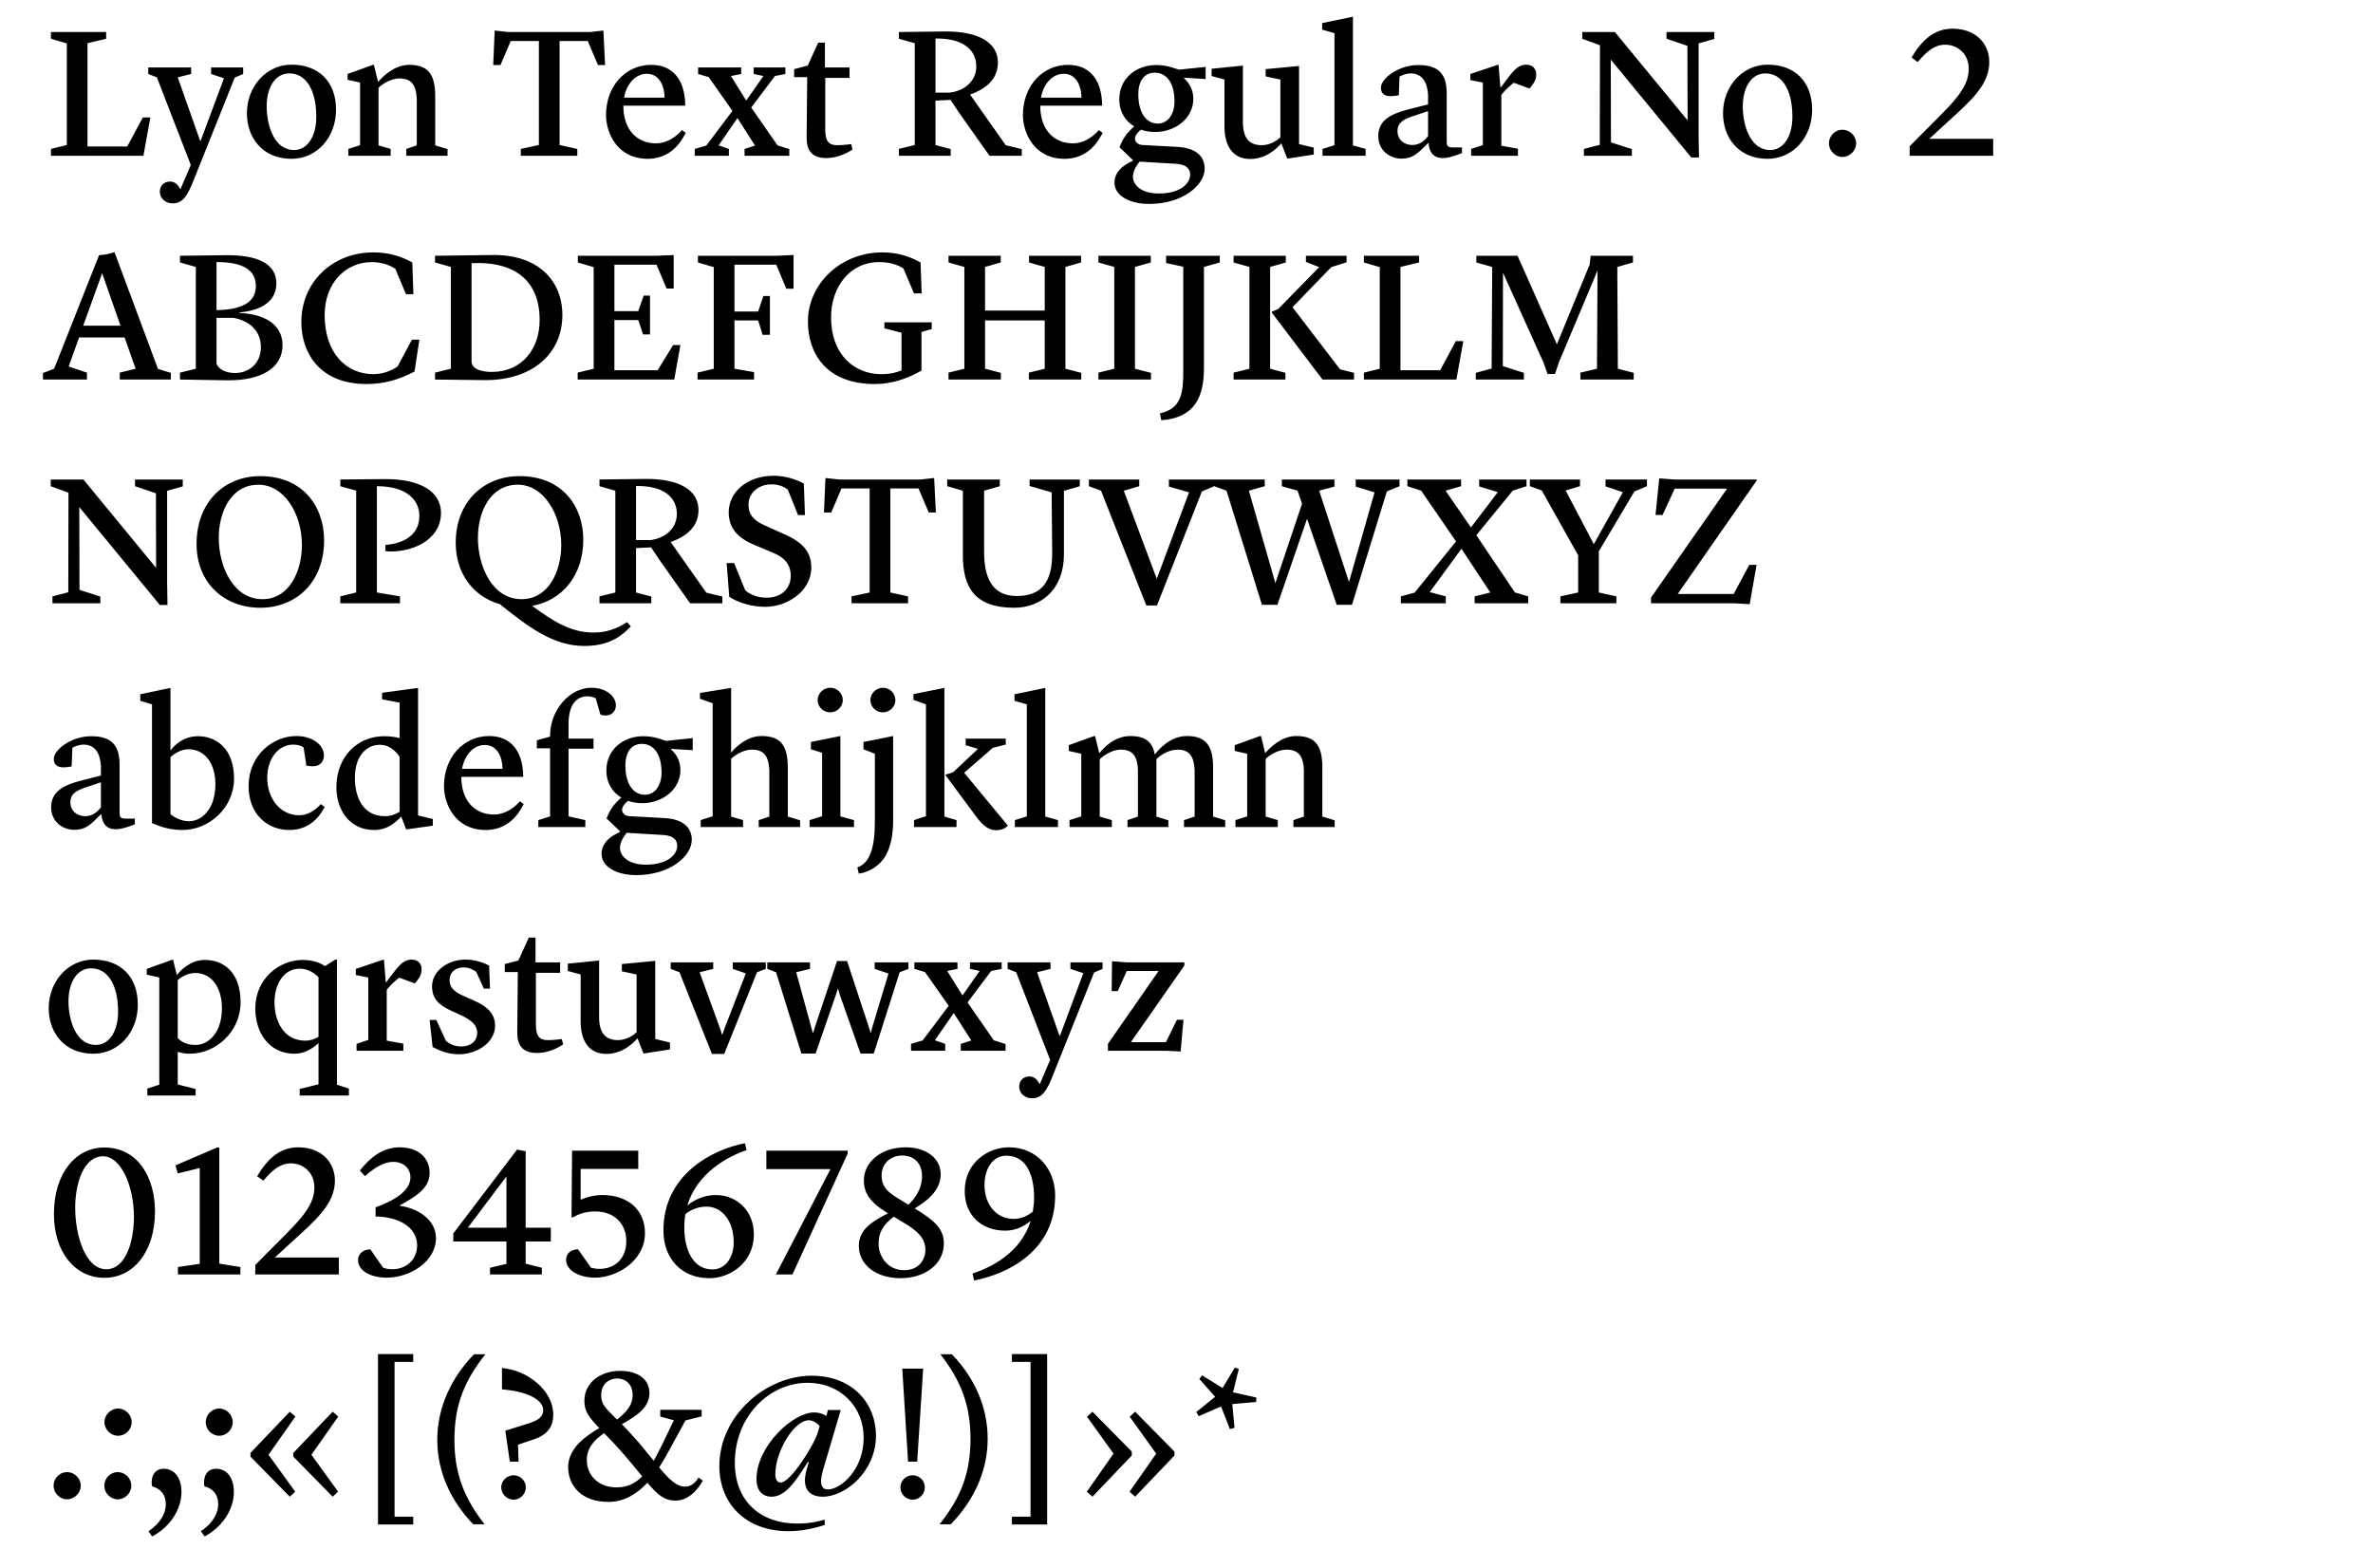
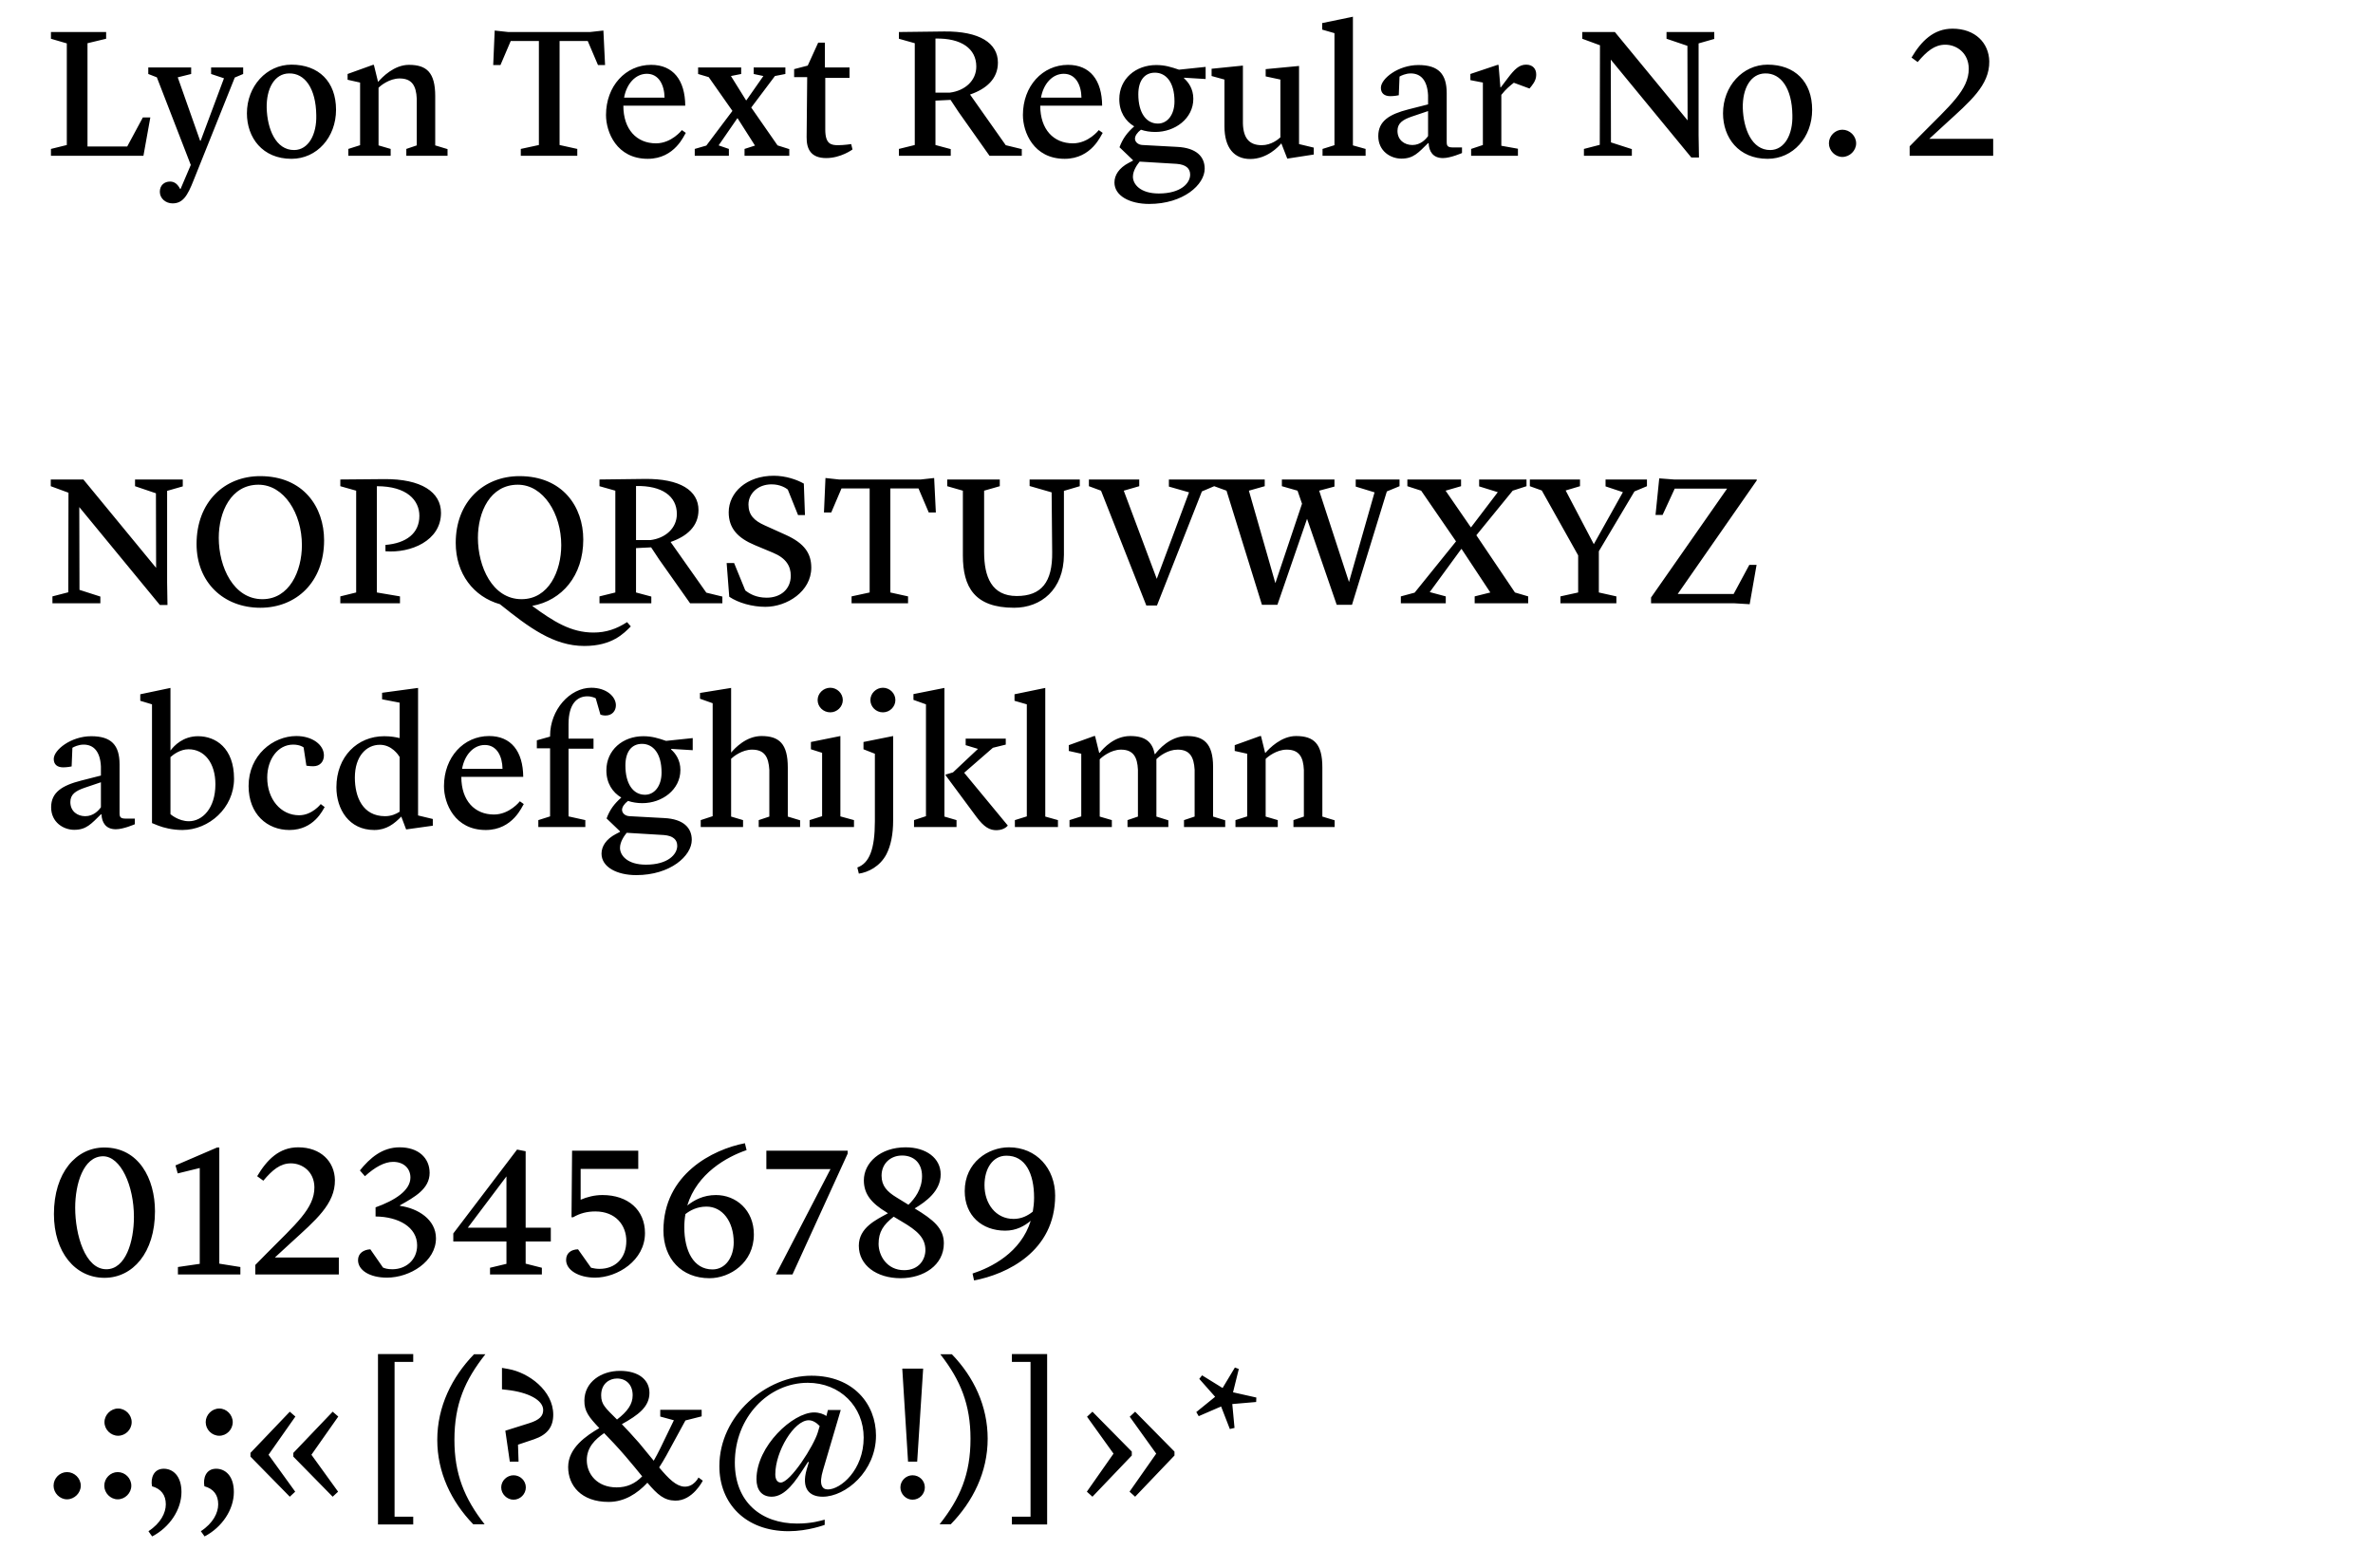
<svg xmlns="http://www.w3.org/2000/svg" width="560pt" height="370pt" viewBox="0 0 560 370" version="1.1">
  <g id="surface1">
    <path style=" stroke:none;fill-rule:nonzero;fill:rgb(0%,0%,0%);fill-opacity:1;" d="M 15.809 353.84 C 17.566 353.84 19.062 352.344 19.062 350.629 C 19.062 348.867 17.566 347.414 15.809 347.414 C 14.094 347.414 12.641 348.867 12.641 350.629 C 12.641 352.344 14.094 353.84 15.809 353.84 M 27.777 353.84 C 29.535 353.84 30.988 352.344 30.988 350.629 C 30.988 348.867 29.535 347.414 27.777 347.414 C 26.059 347.414 24.609 348.867 24.609 350.629 C 24.609 352.344 26.059 353.84 27.777 353.84 M 27.863 338.836 C 29.625 338.836 31.074 337.383 31.074 335.621 C 31.074 333.906 29.625 332.41 27.863 332.41 C 26.148 332.41 24.652 333.906 24.652 335.621 C 24.652 337.383 26.148 338.836 27.863 338.836 M 35.035 361.363 C 35.078 361.496 35.914 362.594 35.914 362.594 C 40.051 360.438 42.824 356.258 42.824 352.121 C 42.824 348.25 40.758 346.621 38.645 346.621 C 36.223 346.621 35.52 348.867 35.871 350.758 C 38.027 351.375 39.129 352.828 39.129 355.027 C 39.129 357.008 37.941 359.473 35.035 361.363 M 51.754 338.836 C 53.473 338.836 54.922 337.383 54.922 335.621 C 54.922 333.906 53.473 332.41 51.754 332.41 C 49.996 332.41 48.543 333.906 48.543 335.621 C 48.543 337.383 49.996 338.836 51.754 338.836 M 47.398 361.363 C 47.488 361.496 48.277 362.594 48.277 362.594 C 52.414 360.438 55.188 356.258 55.188 352.121 C 55.188 348.25 53.117 346.621 51.008 346.621 C 48.586 346.621 47.883 348.867 48.234 350.758 C 50.434 351.375 51.492 352.828 51.492 355.027 C 51.492 357.008 50.305 359.473 47.398 361.363 M 68.387 333.16 L 59.105 342.883 L 59.105 343.762 L 68.387 353.223 L 69.664 352.035 L 63.371 343.324 L 69.707 334.305 Z M 78.508 333.16 L 69.223 342.883 L 69.223 343.762 L 78.508 353.223 L 79.785 352.035 L 73.492 343.324 L 79.828 334.305 Z M 97.516 359.777 L 97.516 357.93 L 93.113 357.93 L 93.113 321.41 L 97.516 321.41 L 97.516 319.562 L 89.199 319.562 L 89.199 359.777 Z M 114.367 359.734 C 109.57 353.617 107.238 347.812 107.238 339.805 C 107.238 331.398 109.703 325.723 114.543 319.605 L 111.859 319.605 C 106.668 324.977 103.191 331.926 103.191 339.805 C 103.191 347.504 106.492 354.367 111.684 359.734 Z M 118.461 327.879 L 119.648 328.012 C 124.707 328.582 128.184 330.43 128.184 332.762 C 128.184 334.129 127.391 335.094 124.84 335.887 L 119.25 337.648 L 120.309 344.949 L 122.375 344.949 L 122.242 340.945 L 126.027 339.672 C 129.238 338.57 130.559 336.68 130.559 333.863 C 130.559 328.145 124.707 323.918 119.953 323.082 L 118.461 322.82 Z M 121.188 353.926 C 122.77 353.926 124.09 352.605 124.09 351.023 C 124.09 349.438 122.77 348.164 121.188 348.164 C 119.648 348.164 118.281 349.438 118.281 351.023 C 118.281 352.605 119.648 353.926 121.188 353.926 M 165.582 334.258 L 165.582 332.719 L 155.812 332.719 L 155.812 334.305 L 159.027 335.184 L 155.812 341.828 C 155.285 342.926 154.758 343.852 154.273 344.73 L 150.797 340.508 C 149.172 338.66 147.852 337.25 146.75 336.105 C 150.621 333.949 153.262 332.016 153.262 328.715 C 153.262 325.637 150.711 323.523 146.309 323.523 C 141.91 323.523 137.949 326.117 137.906 330.52 C 137.863 333.07 139.008 334.48 141.426 337.031 C 138.434 338.789 134.078 341.652 134.078 346.227 C 134.078 350.539 137.113 354.453 143.625 354.453 C 147.32 354.453 150.359 352.52 152.777 349.922 C 155.199 352.781 156.738 354.102 159.336 354.148 C 163.469 354.234 165.848 349.438 165.848 349.438 L 164.836 348.691 C 164.836 348.691 163.734 350.98 161.445 350.848 C 159.555 350.715 157.84 349.043 155.551 346.316 C 156.164 345.391 156.695 344.469 157.223 343.543 L 161.754 335.227 Z M 147.676 343.762 C 149.215 345.566 150.488 347.105 151.547 348.426 C 149.828 350.188 147.895 351.023 145.52 351.023 C 140.898 351.023 138.477 347.855 138.477 344.598 C 138.477 341.562 140.457 339.672 142.57 338.219 C 143.934 339.629 145.648 341.387 147.676 343.762 M 141.867 329.285 C 141.867 326.516 143.848 325.328 145.605 325.328 C 147.805 325.328 149.301 326.824 149.301 329.285 C 149.301 331.398 148.07 333.113 145.605 335.008 C 142.879 332.277 141.867 331.488 141.867 329.285 M 190.355 346.844 C 189.121 351.156 190.84 353.223 194.137 353.223 C 199.594 353.223 206.723 347.195 206.723 338.789 C 206.723 331.398 201.398 324.668 191.496 324.668 C 180.852 324.668 169.762 333.996 169.762 346.008 C 169.762 354.809 175.922 361.363 186.086 361.363 C 190.66 361.363 194.621 359.867 194.621 359.867 L 194.621 358.637 C 193.609 358.898 191.543 359.559 188.109 359.559 C 179.66 359.559 173.414 354.5 173.414 345.172 C 173.414 334.48 181.336 326.34 190.617 326.34 C 198.273 326.34 203.816 331.973 203.816 339.273 C 203.816 346.93 198.363 351.508 195.371 351.508 C 193.961 351.508 193.215 350.32 194.227 346.93 L 198.406 332.762 L 195.371 332.762 L 195.02 334.172 C 194.359 333.73 193.348 333.336 192.113 333.336 C 187.141 333.336 178.52 341.254 178.52 349.086 C 178.52 351.551 179.707 353.223 182.125 353.223 C 185.426 353.223 187.934 349.176 189.648 346.578 L 190.66 345.039 L 190.883 345.039 Z M 184.238 349.879 C 183.402 349.879 182.961 349.086 182.961 347.941 C 182.961 342.531 187.406 335.184 190.84 335.184 C 191.805 335.184 192.688 335.754 193.434 336.547 L 192.992 338.043 C 192.07 341.168 186.527 349.879 184.238 349.879 M 212.926 322.996 L 214.289 344.949 L 216.445 344.949 L 217.855 322.996 Z M 215.348 353.926 C 216.973 353.926 218.25 352.605 218.25 351.023 C 218.25 349.438 216.973 348.164 215.348 348.164 C 213.805 348.164 212.484 349.438 212.484 351.023 C 212.484 352.605 213.805 353.926 215.348 353.926 M 221.902 319.605 C 226.695 325.723 229.027 331.531 229.027 339.539 C 229.027 347.941 226.566 353.617 221.727 359.734 L 224.363 359.734 C 229.602 354.367 233.078 347.414 233.078 339.539 C 233.078 331.84 229.82 324.977 224.629 319.605 Z M 238.797 319.562 L 238.797 321.41 L 243.195 321.41 L 243.195 357.93 L 238.797 357.93 L 238.797 359.777 L 247.113 359.777 L 247.113 319.562 Z M 257.805 353.223 L 267.09 343.5 L 267.09 342.574 L 257.805 333.16 L 256.527 334.348 L 262.777 343.059 L 256.484 352.035 Z M 267.879 353.223 L 277.164 343.5 L 277.164 342.574 L 267.879 333.16 L 266.605 334.348 L 272.852 343.059 L 266.559 352.035 Z M 296.438 330.871 L 296.48 329.816 L 290.98 328.582 L 292.344 323.082 L 291.422 322.73 L 288.516 327.57 L 283.676 324.578 L 283.016 325.414 L 286.758 329.641 L 282.312 333.246 L 282.883 334.215 L 288.164 331.926 L 290.23 337.25 L 291.332 336.988 L 290.805 331.355 Z M 296.438 330.871 " />
    <path style=" stroke:none;fill-rule:nonzero;fill:rgb(0%,0%,0%);fill-opacity:1;" d="M 24.301 272.879 C 28.523 272.879 31.605 279.875 31.605 287.18 C 31.605 293.074 29.625 299.543 25.094 299.543 C 20.074 299.543 17.742 291.402 17.742 285.023 C 17.742 279.48 19.637 272.922 24.301 272.879 M 24.609 270.812 C 17.965 270.812 12.727 276.75 12.727 286.52 C 12.727 295.539 17.742 301.566 24.652 301.566 C 31.297 301.566 36.574 295.672 36.574 285.859 C 36.574 278.16 32.746 270.812 24.609 270.812 M 51.754 270.812 L 51.227 270.812 L 41.414 275.035 L 41.941 276.926 L 47.137 275.652 L 47.137 298.266 L 41.988 299.016 L 41.988 300.773 L 56.727 300.773 L 56.727 299.016 L 51.754 298.223 Z M 68.695 293.25 C 74.461 287.973 79.121 284.145 79.035 278.469 C 78.945 274.156 75.734 270.766 70.367 270.766 C 65.879 270.766 62.977 273.715 60.688 277.586 L 62.141 278.645 C 64.297 276.09 66.145 274.551 68.652 274.551 C 71.336 274.551 74.152 276.488 74.195 280.184 C 74.238 285.199 69.707 288.938 62.844 295.891 L 60.246 298.531 L 60.246 300.773 L 79.961 300.773 L 79.961 296.77 L 64.867 296.77 Z M 92.586 299.543 C 91.398 299.543 90.828 299.324 90.387 299.148 L 87.395 294.836 C 85.766 294.922 84.492 295.805 84.492 297.387 C 84.492 299.762 87.219 301.523 91.312 301.523 C 96.766 301.523 102.883 297.695 102.883 292.238 C 102.883 287.797 98.613 285.156 94.391 284.582 L 94.391 284.449 C 97.824 282.516 101.387 280.578 101.387 276.797 C 101.387 273.32 98.789 270.766 94.305 270.766 C 90.211 270.766 87.309 273.273 84.93 276.223 L 86.117 277.586 C 88.496 275.43 90.738 274.199 92.762 274.199 C 95.27 274.199 96.855 275.738 96.855 277.895 C 96.855 280.977 93.16 283.309 88.629 284.934 L 88.629 287.09 C 94.039 287.137 98.438 289.598 98.438 293.91 C 98.438 297.387 95.754 299.543 92.586 299.543 M 124.047 271.691 L 122.023 271.297 L 106.973 291.094 L 106.973 292.988 L 119.516 292.988 L 119.516 298.266 L 115.641 299.191 L 115.641 300.773 L 127.875 300.773 L 127.875 299.191 L 124.047 298.223 L 124.047 292.988 L 129.984 292.988 L 129.984 289.73 L 124.047 289.73 Z M 110.406 289.73 L 119.516 277.633 L 119.516 289.73 Z M 150.621 275.871 L 150.621 271.559 L 135.004 271.559 L 134.871 287.266 L 135.266 287.266 C 136.852 286.344 138.523 285.902 140.504 285.902 C 145.297 285.902 147.805 289.16 147.805 292.855 C 147.805 296.945 145.211 299.453 141.469 299.453 C 140.723 299.453 140.062 299.324 139.488 299.191 L 136.41 294.836 C 134.738 294.879 133.594 295.758 133.594 297.344 C 133.594 299.762 136.586 301.523 140.414 301.523 C 145.695 301.523 152.207 297.477 152.207 291.008 C 152.207 285.551 148.203 282.031 142.176 282.031 C 140.324 282.031 138.566 282.473 137.027 283.133 L 137.027 275.871 Z M 176.184 271.426 L 175.789 269.801 C 168.223 271.25 156.562 277.102 156.562 290.391 C 156.562 297.035 160.828 301.656 167.43 301.656 C 172.227 301.656 177.902 298.047 177.902 291.316 C 177.902 285.551 173.676 282.031 168.969 282.031 C 165.977 282.031 163.82 283.219 162.191 284.496 C 164.48 276.926 171.52 273.012 176.184 271.426 M 166.727 284.758 C 170.465 284.758 173.148 288.234 173.148 293.207 C 173.148 296.641 171.258 299.586 168.133 299.586 C 163.645 299.586 161.488 295.145 161.488 289.645 C 161.488 288.543 161.578 287.531 161.754 286.52 C 162.852 285.684 164.438 284.758 166.727 284.758 M 187.012 300.773 L 200.035 272.262 L 200.035 271.559 L 180.852 271.559 L 180.852 275.914 L 195.984 275.914 L 183.094 300.773 Z M 202.672 294 C 202.672 298.617 206.898 301.656 212.527 301.656 C 217.984 301.656 222.738 298.574 222.738 293.426 C 222.738 289.906 220.316 287.883 215.871 285.199 L 215.828 285.199 C 218.559 283.57 221.988 281.062 221.988 277.148 C 221.988 273.32 218.559 270.766 213.719 270.766 C 207.734 270.766 203.859 274.418 203.859 278.555 C 203.859 281.898 205.754 284.012 209.23 286.121 L 209.535 286.344 C 206.723 287.883 202.672 289.73 202.672 294 M 212.883 288.324 C 216.402 290.391 218.383 292.105 218.383 295.012 C 218.383 297.168 216.93 299.762 213.363 299.762 C 209.273 299.762 207.336 296.285 207.336 293.559 C 207.336 290.742 208.438 289.07 210.902 287.137 Z M 208.039 277.453 C 208.039 274.641 210.109 272.703 212.883 272.703 C 215.609 272.703 217.59 274.418 217.59 277.586 C 217.59 280.621 215.871 282.91 214.379 284.32 L 211.516 282.559 C 209.359 281.238 208.039 279.875 208.039 277.453 M 229.512 300.555 L 229.863 302.184 C 237.609 300.73 249.004 295.32 249.004 282.164 C 249.004 275.781 244.605 270.766 238.094 270.766 C 233.254 270.766 227.664 274.285 227.664 281.105 C 227.664 286.871 231.715 290.434 237.215 290.434 C 239.852 290.434 241.746 289.336 243.242 288.102 C 240.91 295.629 233.957 299.102 229.512 300.555 M 239.191 287.664 C 235.012 287.664 232.328 284.098 232.328 279.699 C 232.328 275.738 234.309 272.746 237.477 272.746 C 241.965 272.703 244.031 276.926 244.031 282.648 C 244.031 283.836 243.902 284.934 243.727 285.945 C 242.582 286.871 241.086 287.664 239.191 287.664 " />
-     <path style=" stroke:none;fill-rule:nonzero;fill:rgb(0%,0%,0%);fill-opacity:1;" d="M 16.16 236.668 C 16.07 232.09 18.008 228.57 21.441 228.527 C 25.18 228.438 27.777 232.09 27.863 238.34 C 27.996 242.961 26.016 246.566 22.672 246.609 C 18.273 246.656 16.293 241.551 16.16 236.668 M 22.012 248.68 C 28.039 248.68 32.527 243.574 32.527 237.105 C 32.527 230.465 28.438 226.461 22.012 226.461 C 16.117 226.461 11.496 231.562 11.496 237.941 C 11.496 243.664 15.148 248.68 22.012 248.68 M 34.773 258.535 L 46.168 258.535 L 46.168 256.996 L 41.945 255.938 L 41.945 248.238 C 42.781 248.504 43.746 248.68 44.762 248.68 C 50.965 248.68 56.773 243.488 56.773 236.535 C 56.773 229.406 52.723 226.547 48.367 226.547 C 44.938 226.547 42.648 228.969 41.723 230.109 L 40.844 226.504 L 40.625 226.504 L 34.641 228.66 L 34.641 230.023 L 37.59 230.684 L 37.59 255.984 L 34.773 256.906 Z M 46.078 229.629 C 49.863 229.629 52.371 232.926 52.371 237.988 C 52.371 243.664 49.246 246.609 46.125 246.609 C 43.66 246.609 42.383 245.469 41.945 244.984 L 41.945 231.301 C 42.734 230.594 44.23 229.629 46.078 229.629 M 70.719 258.535 L 82.336 258.535 L 82.336 256.906 L 79.52 255.984 L 79.52 226.461 L 79.121 226.461 L 76.703 228 C 76.043 227.559 74.328 226.547 71.422 226.547 C 65.922 226.547 60.246 230.945 60.246 237.988 C 60.246 243.973 63.723 248.68 69.488 248.68 C 71.73 248.68 73.668 247.578 75.164 246.172 L 75.164 255.895 L 70.719 256.996 Z M 72.039 245.598 C 66.891 245.598 64.777 240.891 64.777 236.578 C 64.777 232.137 67.023 228.613 70.719 228.613 C 72.918 228.613 74.461 229.891 75.164 230.641 L 75.164 244.676 C 74.328 245.203 73.27 245.598 72.039 245.598 M 84.141 247.977 L 95.184 247.977 L 95.184 246.305 L 91.266 245.598 L 91.266 233.586 C 92.367 232.18 93.379 231.387 94.215 230.727 L 97.91 232.09 C 98.527 231.344 99.496 230.285 99.496 228.879 C 99.539 227.426 98.66 226.461 97.117 226.461 C 95.492 226.461 94.391 227.516 92.762 229.672 L 91.137 231.828 L 91.047 231.828 L 90.605 226.504 L 90.387 226.504 L 83.965 228.66 L 83.965 230.109 L 86.91 230.684 L 86.91 245.422 L 84.141 246.348 Z M 108.25 248.812 C 112.781 248.812 116.832 245.863 116.832 242.121 C 116.832 239.613 115.555 237.723 111.594 236.008 L 109.57 235.129 C 106.93 233.984 106.094 232.926 106.094 231.254 C 106.094 229.629 107.328 228.309 109.352 228.309 C 110.891 228.309 111.816 228.969 112.387 229.363 L 114.191 233.324 L 115.645 233.324 L 115.422 227.867 C 113.574 226.941 111.684 226.461 109.836 226.461 C 105.609 226.461 101.961 229.23 101.961 232.75 C 101.961 235.566 103.41 237.152 106.535 238.559 L 108.473 239.438 C 111.641 240.891 112.605 242.121 112.605 243.75 C 112.605 245.688 111.109 246.965 108.91 246.965 C 106.93 246.965 106.008 246.215 105.258 245.688 L 102.973 240.715 L 101.387 240.715 L 102.09 247.094 C 103.852 248.02 105.832 248.812 108.25 248.812 M 126.688 248.504 C 130.164 248.504 132.891 246.48 132.891 246.48 L 132.582 245.203 C 132.582 245.203 130.867 245.469 129.504 245.469 C 127.832 245.469 126.469 245.203 126.469 241.77 L 126.469 229.582 L 132.188 229.582 L 132.188 227.117 L 126.379 227.117 L 126.379 221.266 L 124.797 221.266 L 122.332 226.68 L 119.117 227.516 L 119.117 229.406 L 122.199 229.406 L 122.066 243.531 C 122.023 246.391 123.078 248.504 126.688 248.504 M 151.855 248.637 L 158.102 247.668 L 158.102 246.039 L 154.629 245.203 L 154.629 226.766 L 146.75 227.516 L 146.75 229.23 L 150.227 229.98 L 150.227 243.617 C 149.742 244.059 148.07 245.469 145.828 245.469 C 142.922 245.469 141.473 243.84 141.383 240.32 L 141.383 226.68 L 133.992 227.426 L 133.992 229.145 L 137.027 229.98 L 137.027 241.023 C 137.027 246.082 139.316 248.723 143.098 248.723 C 147.102 248.723 149.785 245.82 150.445 245.027 Z M 170.906 248.723 L 178.652 229.449 L 180.719 228.66 L 180.719 227.117 L 172.93 227.117 L 172.93 228.66 L 176.012 229.715 L 170.863 243.004 C 170.688 243.531 170.469 244.148 170.469 244.148 L 170.379 244.148 C 170.379 244.148 170.203 243.531 170.027 243.004 L 165.098 229.449 L 168.312 228.66 L 168.312 227.117 L 158.277 227.117 L 158.277 228.66 L 160.348 229.449 L 168.004 248.723 Z M 199.902 226.812 L 197.527 226.812 L 192.336 242.301 C 192.113 243.004 191.895 243.75 191.895 243.75 L 191.809 243.75 C 191.809 243.75 191.586 243.004 191.41 242.301 L 187.891 229.449 L 191.148 228.66 L 191.148 227.117 L 181.07 227.117 L 181.07 228.66 L 183.141 229.449 L 189.121 248.637 L 192.469 248.637 L 197.219 234.906 C 197.438 234.246 197.703 233.367 197.703 233.367 L 197.789 233.367 C 197.789 233.367 198.012 234.246 198.23 234.906 L 203.07 248.637 L 206.195 248.637 L 212.312 229.449 L 214.379 228.66 L 214.379 227.117 L 206.414 227.117 L 206.414 228.66 L 209.672 229.758 L 205.887 242.301 C 205.668 243.004 205.535 243.707 205.535 243.707 L 205.445 243.707 L 205.008 242.301 Z M 237.301 247.977 L 237.301 246.391 L 234.531 245.512 L 228.324 236.578 L 233.914 229.145 L 236.379 228.66 L 236.379 227.117 L 228.898 227.117 L 228.898 228.66 L 231.188 229.145 L 227.184 234.863 L 227.094 234.863 L 223.531 229.145 L 225.949 228.66 L 225.949 227.117 L 215.785 227.117 L 215.785 228.66 L 218.293 229.406 L 223.883 237.371 L 217.723 245.555 L 214.992 246.348 L 214.992 247.977 L 223.047 247.977 L 223.047 246.348 L 220.625 245.512 L 225.027 239.133 L 225.113 239.133 L 229.207 245.555 L 226.742 246.348 L 226.742 247.977 Z M 255.648 229.672 L 250.148 244.41 L 250.02 244.41 L 244.738 229.449 L 247.906 228.66 L 247.906 227.117 L 237.785 227.117 L 237.785 228.66 L 239.809 229.449 L 247.816 250.133 L 245.398 255.809 L 245.309 255.809 C 244.781 254.797 244.078 254.047 242.934 254.047 C 241.57 254.047 240.516 254.926 240.516 256.469 C 240.516 258.051 241.922 259.195 243.508 259.195 C 245.926 259.195 247.027 257.48 248.523 253.652 L 258.203 229.496 L 260.184 228.66 L 260.184 227.117 L 252.613 227.117 L 252.613 228.66 Z M 275.141 247.977 L 278.617 248.152 L 279.277 240.672 L 277.738 240.672 L 275.141 245.949 L 266.871 245.949 L 279.496 227.867 L 279.496 227.117 L 265.945 227.117 L 262.426 226.855 L 262.34 233.895 L 263.789 233.895 L 265.902 229.145 L 273.426 229.145 L 261.457 246.348 L 261.457 247.977 Z M 275.141 247.977 " />
    <path style=" stroke:none;fill-rule:nonzero;fill:rgb(0%,0%,0%);fill-opacity:1;" d="M 17.523 195.836 C 20.383 195.836 21.527 194.426 23.816 192.184 L 23.949 192.184 C 24.035 194.117 24.961 195.703 27.336 195.703 C 29.141 195.703 31.824 194.516 31.824 194.516 L 31.824 193.195 L 29.758 193.195 C 28.48 193.195 28.215 192.887 28.215 191.918 L 28.215 180.391 C 28.215 175.859 26.281 173.746 21.527 173.746 C 16.777 173.746 12.684 176.961 12.684 179.113 C 12.684 180.391 13.477 181.094 14.93 181.094 C 15.719 181.094 16.82 180.918 16.906 180.875 L 17.086 176.477 C 17.438 176.254 18.535 175.727 19.723 175.727 C 22.145 175.727 23.641 177.398 23.816 180.875 L 23.816 183.031 L 19.152 184.219 C 14.664 185.363 12.066 186.992 12.066 190.512 C 12.066 194.074 14.973 195.836 17.523 195.836 M 20.121 192.621 C 18.273 192.621 16.602 191.48 16.602 189.277 C 16.602 187.477 17.832 186.641 20.031 185.891 L 23.816 184.613 L 23.816 190.512 C 23.289 191.258 22.055 192.621 20.121 192.621 M 43.043 195.879 C 49.293 195.879 55.23 190.688 55.23 183.777 C 55.23 176.562 50.922 173.746 46.738 173.746 C 43.219 173.746 41.109 175.945 40.227 177.137 L 40.227 162.352 L 33.102 163.848 L 33.102 165.387 L 35.871 166.223 L 35.871 194.25 L 37.41 194.867 C 38.555 195.309 40.625 195.879 43.043 195.879 M 44.496 176.828 C 48.234 176.828 50.832 180.039 50.832 185.098 C 50.832 190.82 47.707 193.812 44.586 193.812 C 42.074 193.812 40.227 192.141 40.227 192.141 L 40.227 178.676 C 40.977 178.016 42.559 176.828 44.496 176.828 M 68.301 195.879 C 74.152 195.879 76.219 191.039 76.617 190.469 L 75.691 189.762 C 75.691 189.762 73.668 192.402 70.59 192.402 C 66.23 192.402 63.062 188.574 63.062 183.516 C 63.062 179.203 65.57 175.727 69.18 175.727 C 70.719 175.727 71.555 176.301 71.645 176.387 L 72.305 180.699 C 72.305 180.699 73.051 180.832 73.934 180.832 C 75.559 180.832 76.441 179.688 76.441 178.277 C 76.441 175.77 73.711 173.703 69.93 173.703 C 64.43 173.703 58.664 178.234 58.664 185.496 C 58.664 192.141 63.062 195.879 68.301 195.879 M 90.168 165.035 L 94.305 165.828 L 94.305 174.188 C 93.426 173.969 92.234 173.746 90.652 173.746 C 84.359 173.746 79.387 178.543 79.387 185.805 C 79.387 190.949 82.336 195.879 88.32 195.879 C 91.223 195.879 93.07 194.383 94.699 192.711 L 95.844 195.746 L 102.137 194.867 L 102.137 193.281 L 98.66 192.445 L 98.66 162.352 L 90.168 163.496 Z M 90.871 192.621 C 85.594 192.621 83.742 188.09 83.742 183.516 C 83.742 178.5 86.43 175.77 89.641 175.77 C 92.457 175.77 93.996 178.148 94.305 178.633 L 94.305 191.566 C 93.426 192.141 92.281 192.621 90.871 192.621 M 114.633 195.879 C 121.098 195.879 123.254 190.16 123.605 189.762 L 122.684 189.102 C 122.684 189.102 120.262 192.227 116.566 192.227 C 112.035 192.227 108.867 188.973 108.867 183.34 L 123.477 183.34 C 123.43 177.312 120.613 173.703 115.422 173.703 C 109.395 173.703 104.773 178.719 104.773 185.539 C 104.773 189.586 107.281 195.879 114.633 195.879 M 114.41 175.816 C 117.27 175.816 118.547 178.5 118.59 181.445 L 109.043 181.445 C 109.613 178.191 111.727 175.816 114.41 175.816 M 127.039 195.176 L 138.129 195.176 L 138.129 193.547 L 134.168 192.668 L 134.168 176.695 L 140.062 176.695 L 140.062 174.32 L 134.168 174.32 L 134.168 170.887 C 134.168 166.047 136.234 164.332 138.609 164.332 C 139.754 164.332 140.547 164.77 140.59 164.816 L 141.691 168.645 C 141.691 168.645 142.219 168.863 142.879 168.863 C 144.508 168.863 145.344 167.719 145.344 166.441 C 145.344 164.418 143.145 162.309 139.535 162.309 C 134.477 162.309 129.812 167.5 129.812 173.66 L 129.812 173.836 L 126.688 174.715 L 126.688 176.605 L 129.812 176.605 L 129.812 192.668 L 127.039 193.547 Z M 163.473 177.047 L 163.473 174.188 L 157.18 174.848 C 155.375 174.23 153.879 173.746 151.812 173.746 C 146.973 173.746 143.098 177.004 143.098 181.801 C 143.098 184.836 144.551 186.992 146.617 188.223 C 144.945 189.719 143.934 191.039 143.145 193.152 L 146.312 196.188 L 146.312 196.32 L 145.301 196.848 C 143.055 198.035 141.953 199.707 141.953 201.469 C 141.953 204.637 145.605 206.527 150.141 206.527 C 158.191 206.527 163.25 201.996 163.25 198.211 C 163.25 195.352 161.27 193.281 156.738 193.062 L 148.598 192.621 C 147.453 192.578 146.797 191.832 146.797 191.129 C 146.797 190.469 147.324 189.676 148.203 189.016 C 149.258 189.367 150.402 189.543 151.59 189.543 C 156.254 189.543 160.566 186.375 160.566 181.711 C 160.566 179.379 159.422 177.797 158.367 176.871 L 158.41 176.738 Z M 152.207 187.562 C 149.434 187.562 147.586 185.012 147.586 180.656 C 147.586 177.488 148.996 175.551 151.504 175.551 C 154.055 175.551 156.121 177.707 156.121 182.328 C 156.121 185.496 154.449 187.562 152.207 187.562 M 156.652 197.066 C 158.852 197.242 159.82 198.168 159.82 199.617 C 159.82 201.598 157.664 204.062 152.426 204.062 C 148.027 204.062 146.312 201.863 146.312 200.102 C 146.312 198.652 147.324 197.242 147.895 196.539 Z M 179.047 195.176 L 188.816 195.176 L 188.816 193.59 L 185.91 192.711 L 185.91 181.094 C 185.91 175.551 183.887 173.703 179.707 173.703 C 176.098 173.703 173.414 176.562 172.535 177.617 L 172.535 162.352 L 165.188 163.539 L 165.188 164.902 L 168.18 165.961 L 168.18 192.621 L 165.363 193.547 L 165.363 195.176 L 175.352 195.176 L 175.352 193.547 L 172.535 192.711 L 172.535 179.07 C 173.062 178.543 175.133 176.914 177.465 176.914 C 180.41 176.914 181.379 178.633 181.555 181.711 L 181.555 192.711 L 179.047 193.547 Z M 191.059 195.176 L 201.531 195.176 L 201.531 193.547 L 198.32 192.668 L 198.32 173.703 L 191.367 175.109 L 191.367 176.828 L 194.008 177.664 L 194.008 192.621 L 191.059 193.547 Z M 195.941 168.113 C 197.527 168.113 198.891 166.797 198.891 165.211 C 198.891 163.629 197.527 162.309 195.941 162.309 C 194.316 162.309 192.949 163.629 192.949 165.211 C 192.949 166.797 194.27 168.113 195.941 168.113 M 202.676 206.176 C 204.875 205.867 207.648 204.504 209.188 201.598 C 210.242 199.531 210.77 196.848 210.77 193.68 L 210.77 173.703 L 203.773 175.109 L 203.773 176.828 L 206.461 177.883 L 206.461 193.812 C 206.461 200.453 205.141 203.711 202.324 204.723 Z M 208.352 168.113 C 209.98 168.113 211.301 166.797 211.301 165.211 C 211.301 163.629 209.98 162.309 208.352 162.309 C 206.766 162.309 205.402 163.629 205.402 165.211 C 205.402 166.797 206.723 168.113 208.352 168.113 M 218.516 192.621 L 215.699 193.547 L 215.699 195.176 L 225.73 195.176 L 225.73 193.547 L 222.871 192.711 L 222.871 162.352 L 215.566 163.805 L 215.566 165.168 L 218.516 166.223 Z M 235.234 195.922 C 237.125 195.879 237.828 194.824 237.828 194.824 L 227.535 182.371 L 234.309 176.477 L 237.348 175.727 L 237.348 174.32 L 227.887 174.32 L 227.887 175.859 L 230.789 176.738 L 224.895 182.281 L 223.133 182.812 L 223.133 182.941 L 230.438 192.801 C 232.199 195.176 233.562 195.969 235.234 195.922 M 239.5 195.176 L 249.664 195.176 L 249.664 193.547 L 246.672 192.711 L 246.672 162.352 L 239.414 163.848 L 239.414 165.387 L 242.316 166.223 L 242.316 192.668 L 239.5 193.547 Z M 279.41 195.176 L 289.133 195.176 L 289.133 193.59 L 286.273 192.711 L 286.273 180.965 C 286.273 175.332 283.941 173.703 280.113 173.703 C 276.066 173.703 273.336 177.004 272.59 177.973 L 272.5 177.973 C 271.973 175.199 270.391 173.703 266.738 173.703 C 262.953 173.703 260.402 176.562 259.52 177.664 L 259.391 177.664 L 258.422 173.703 L 258.199 173.703 L 252.219 175.859 L 252.219 177.223 L 255.164 177.883 L 255.164 192.668 L 252.395 193.547 L 252.395 195.176 L 262.383 195.176 L 262.383 193.547 L 259.52 192.711 L 259.52 179.203 C 259.918 178.762 262.074 176.914 264.535 176.914 C 267.441 176.914 268.41 178.676 268.539 181.668 L 268.539 192.711 L 266.078 193.547 L 266.078 195.176 L 275.715 195.176 L 275.715 193.59 L 272.898 192.711 L 272.898 179.16 C 273.645 178.41 275.625 176.914 277.914 176.914 C 280.816 176.914 281.742 178.676 281.918 181.668 L 281.918 192.711 L 279.41 193.547 Z M 291.555 195.176 L 301.539 195.176 L 301.539 193.547 L 298.68 192.711 L 298.68 179.113 C 299.121 178.633 301.234 176.914 303.652 176.914 C 306.559 176.914 307.57 178.633 307.699 181.711 L 307.699 192.711 L 305.238 193.547 L 305.238 195.176 L 314.961 195.176 L 314.961 193.59 L 312.059 192.711 L 312.059 181.094 C 312.059 175.551 310.078 173.703 305.852 173.703 C 302.332 173.703 299.516 176.652 298.637 177.664 L 298.551 177.664 L 297.582 173.703 L 297.359 173.703 L 291.379 175.859 L 291.379 177.223 L 294.324 177.883 L 294.324 192.668 L 291.555 193.547 Z M 291.555 195.176 " />
    <path style=" stroke:none;fill-rule:nonzero;fill:rgb(0%,0%,0%);fill-opacity:1;" d="M 39.523 142.77 L 39.438 137.492 L 39.438 115.844 L 43.133 114.785 L 43.133 113.16 L 31.867 113.16 L 31.867 114.742 L 36.797 116.414 L 36.84 134.016 L 19.68 113.16 L 11.98 113.16 L 11.98 114.742 L 16.16 116.281 L 16.117 139.777 L 12.375 140.746 L 12.375 142.375 L 23.684 142.375 L 23.684 140.789 L 18.758 139.207 L 18.711 119.672 L 37.719 142.77 Z M 61.922 141.406 C 55.102 141.406 51.625 133.797 51.625 126.93 C 51.625 120.859 54.484 114.391 60.996 114.391 C 67.023 114.391 71.246 121.168 71.246 128.648 C 71.246 134.762 68.301 141.406 61.922 141.406 M 61.391 112.367 C 52.945 112.367 46.387 118.484 46.387 128.383 C 46.387 137.445 52.77 143.43 61.438 143.43 C 69.93 143.43 76.484 137.359 76.484 127.504 C 76.484 119.715 71.645 112.367 61.391 112.367 M 90.961 128.602 L 90.961 130.098 C 96.898 130.582 104.07 127.637 104.07 121.035 C 104.07 116.152 99.453 112.984 90.609 113.07 L 80.312 113.16 L 80.312 114.742 L 84.051 115.801 L 84.051 139.824 L 80.312 140.746 L 80.312 142.375 L 94.391 142.375 L 94.391 140.746 L 88.938 139.824 L 88.938 114.742 C 96.062 114.742 98.969 118.086 98.969 121.738 C 98.969 125.918 95.801 128.207 90.961 128.602 M 122.594 112.367 C 114.102 112.367 107.547 118.438 107.547 128.117 C 107.547 135.422 111.77 140.836 117.977 142.594 C 124.797 148.051 130.602 152.449 137.906 152.449 C 144.465 152.449 147.234 149.461 148.863 147.832 L 147.984 146.82 C 145.477 148.445 143.012 149.281 140.062 149.281 C 134.695 149.281 130.602 146.645 125.586 142.992 C 132.629 141.715 137.645 135.863 137.645 127.328 C 137.645 119.629 132.805 112.367 122.594 112.367 M 122.199 114.391 C 128.27 114.391 132.449 121.301 132.449 128.648 C 132.449 134.762 129.504 141.406 123.078 141.406 C 116.172 141.406 112.781 133.664 112.781 126.93 C 112.781 120.859 115.645 114.391 122.199 114.391 M 141.473 142.375 L 153.703 142.375 L 153.703 140.789 L 150.094 139.824 L 150.094 129.352 L 153.66 129.176 C 153.66 129.176 154.23 130.055 155.551 132.035 L 162.855 142.375 L 170.469 142.375 L 170.469 140.789 L 166.684 139.867 L 158.277 127.941 L 158.277 127.898 C 162.105 126.578 164.836 124.203 164.836 120.375 C 164.836 115.754 160.48 112.938 152.164 113.027 L 141.473 113.16 L 141.473 114.742 L 145.211 115.801 L 145.211 139.824 L 141.473 140.746 Z M 150.094 114.699 C 156.254 114.566 159.73 117.117 159.73 121.301 C 159.73 124.645 157.047 127.02 153.484 127.461 L 150.094 127.461 Z M 172.094 140.836 C 174.25 142.285 177.508 143.211 180.633 143.211 C 185.734 143.211 191.453 139.559 191.453 133.973 C 191.453 130.672 189.914 128.25 185.426 126.227 L 180.453 123.984 C 177.992 122.883 176.629 121.562 176.629 119.055 C 176.629 116.547 178.781 114.305 182.082 114.305 C 184.152 114.305 185.473 115.184 185.91 115.535 L 188.332 121.562 L 189.961 121.562 L 189.695 114.129 C 188.066 113.203 185.426 112.277 182.609 112.277 C 176.23 112.277 171.965 116.195 171.965 120.902 C 171.965 124.688 174.117 126.977 178.121 128.648 L 182.434 130.449 C 185.516 131.727 186.613 133.617 186.613 135.863 C 186.613 139.074 184.195 141.055 180.938 141.055 C 178.43 141.055 176.891 140.133 175.879 139.34 L 173.238 132.871 L 171.48 132.871 Z M 198.012 113.16 L 194.801 112.809 L 194.445 120.945 L 196.164 120.945 L 198.582 115.27 L 205.227 115.27 L 205.227 139.824 L 200.961 140.746 L 200.961 142.375 L 214.289 142.375 L 214.289 140.746 L 210.109 139.824 L 210.109 115.27 L 216.754 115.27 L 219.176 120.945 L 220.848 120.945 L 220.449 112.809 L 217.281 113.16 Z M 239.324 143.43 C 245.66 143.43 251.031 139.164 251.074 130.934 L 251.074 115.844 L 254.812 114.742 L 254.812 113.16 L 242.977 113.16 L 242.977 114.699 L 248.172 116.195 L 248.301 130.32 C 248.391 137.402 245.75 140.66 239.941 140.66 C 234.004 140.66 232.242 136.129 232.242 130.273 L 232.242 115.801 L 235.938 114.742 L 235.938 113.16 L 223.531 113.16 L 223.531 114.742 L 227.227 115.801 L 227.227 131.109 C 227.227 138.504 229.953 143.43 239.324 143.43 M 270.52 142.902 L 273.027 142.902 L 283.633 115.977 L 286.535 114.742 L 286.535 113.16 L 275.844 113.16 L 275.844 114.832 L 280.598 116.195 L 272.984 136.609 L 265.195 115.801 L 268.848 114.742 L 268.848 113.16 L 256.969 113.16 L 256.969 114.742 L 259.828 115.801 Z M 315.445 142.727 L 319.055 142.727 L 327.281 115.977 L 330.273 114.742 L 330.273 113.16 L 319.934 113.16 L 319.934 114.832 L 324.379 116.195 L 318.348 137.359 L 311.309 115.801 L 314.918 114.832 L 314.918 113.16 L 302.508 113.16 L 302.508 114.742 L 306.203 115.801 L 307.262 118.879 L 300.969 137.621 L 294.723 115.801 L 298.461 114.742 L 298.461 113.16 L 286.535 113.16 L 286.535 114.742 L 289.441 115.801 L 297.801 142.727 L 301.453 142.727 L 308.449 122.441 Z M 330.582 142.375 L 341.184 142.375 L 341.184 140.746 L 337.402 139.734 L 344.836 129.57 L 344.926 129.57 L 351.699 139.824 L 348.004 140.746 L 348.004 142.375 L 360.633 142.375 L 360.633 140.746 L 357.508 139.824 L 348.402 126.316 L 356.98 115.801 L 360.238 114.742 L 360.238 113.16 L 349.059 113.16 L 349.059 114.785 L 353.461 116.152 L 347.168 124.422 L 347.082 124.422 L 341.141 115.801 L 344.793 114.742 L 344.793 113.16 L 332.121 113.16 L 332.121 114.742 L 335.379 115.801 L 343.605 127.766 L 333.836 139.867 L 330.582 140.746 Z M 385.711 115.977 L 388.66 114.742 L 388.66 113.16 L 378.891 113.16 L 378.891 114.785 L 382.984 116.152 L 376.121 128.426 L 369.477 115.754 L 372.863 114.742 L 372.863 113.16 L 361.027 113.16 L 361.027 114.742 L 363.844 115.754 L 372.426 131.066 L 372.426 139.824 L 368.242 140.746 L 368.242 142.375 L 381.445 142.375 L 381.445 140.746 L 377.309 139.824 L 377.309 130.098 Z M 389.629 142.375 L 409.254 142.375 L 412.902 142.594 L 414.531 133.312 L 412.816 133.312 L 409.121 140.176 L 395.922 140.176 L 414.574 113.379 L 414.574 113.16 L 395.039 113.16 L 391.562 112.895 L 390.684 121.52 L 392.355 121.52 L 395.215 115.316 L 407.578 115.316 L 389.629 141.012 Z M 389.629 142.375 " />
-     <path style=" stroke:none;fill-rule:nonzero;fill:rgb(0%,0%,0%);fill-opacity:1;" d="M 10.133 89.574 L 20.516 89.574 L 20.516 87.945 L 16.203 86.496 L 18.668 79.633 L 29.402 79.633 L 32 87.023 L 28.262 87.945 L 28.262 89.574 L 40.316 89.574 L 40.316 87.992 L 37.281 87.066 L 27.027 59.523 L 25.18 60.008 L 23.375 60.227 L 12.773 87.023 L 10.133 88.035 Z M 24.078 64.539 L 24.125 64.539 L 28.438 76.859 L 19.637 76.859 Z M 42.473 89.574 L 53.648 89.75 C 61.699 89.84 66.672 86.805 66.672 81.48 C 66.672 76.242 61.875 74.043 56.508 73.867 L 56.508 73.734 C 61.039 73.34 65.219 71.492 65.219 66.871 C 65.219 62.426 61.129 60.141 53.297 60.227 L 42.473 60.359 L 42.473 61.941 L 46.211 63 L 46.211 87.023 L 42.473 87.945 Z M 55.098 75.012 C 58.797 75.672 61.566 78.004 61.566 81.918 C 61.566 85.969 58.531 88.035 55.496 88.035 C 53.207 88.035 51.578 87.109 51.094 85.836 L 51.094 75.012 Z M 51.094 61.855 C 57.168 61.812 60.379 63.66 60.379 67.488 C 60.379 72.238 55.449 73.074 51.094 73.207 Z M 86.516 90.633 C 90.828 90.633 94.258 89.531 97.824 87.684 L 98.969 80.16 L 97.207 80.16 L 93.82 86.496 C 92.676 87.285 90.652 88.301 88.098 88.301 C 81.719 88.301 76.613 83.328 76.613 74.352 C 76.613 66.781 81.586 61.855 87.746 61.855 C 90.168 61.855 92.016 62.602 93.289 63.438 L 95.801 69.422 L 97.559 69.422 L 97.297 61.941 C 94.965 60.668 92.148 59.566 88.098 59.566 C 78.418 59.566 71.113 66.605 71.113 76.023 C 71.113 83.062 75.25 90.633 86.516 90.633 M 111.285 62.117 C 119.824 61.637 127.348 64.934 127.348 75.539 C 127.348 82.094 123.43 87.594 116.391 87.77 C 114.543 87.816 111.508 87.508 111.285 85.438 Z M 102.664 89.574 L 114.234 89.707 C 125.543 89.84 132.715 83.504 132.715 74.352 C 132.715 66.121 126.863 60.051 116.305 60.184 L 102.664 60.359 L 102.664 61.941 L 106.402 63 L 106.402 87.023 L 102.664 87.945 Z M 150.621 75.539 L 151.766 78.926 L 153.395 78.926 L 153.395 69.773 L 151.898 69.773 L 150.621 73.426 L 144.992 73.426 L 144.992 62.473 L 154.934 62.473 L 157.312 68.102 L 158.984 68.102 L 158.984 60.184 L 155.066 60.359 L 136.367 60.359 L 136.367 61.941 L 140.105 63.043 L 140.105 87.023 L 136.324 87.945 L 136.324 89.574 L 159.113 89.574 L 160.566 81.434 L 158.852 81.434 L 155.199 87.375 L 144.992 87.375 L 144.992 75.539 Z M 178.914 75.629 L 179.969 79.016 L 181.688 79.016 L 181.688 69.863 L 180.145 69.863 L 178.914 73.516 L 173.324 73.516 L 173.324 62.473 L 183.184 62.473 L 185.559 68.148 L 187.273 68.148 L 187.273 60.184 L 183.312 60.359 L 164.703 60.359 L 164.703 61.941 L 168.441 63.043 L 168.441 87.023 L 164.613 87.945 L 164.613 89.574 L 177.945 89.574 L 177.945 87.816 L 173.324 87.023 L 173.324 75.629 Z M 206.457 90.633 C 210.594 90.633 214.203 89.18 216.051 88.211 L 217.457 87.465 L 217.457 78.355 L 219.879 77.652 L 219.879 76.066 L 208.703 76.066 L 208.703 77.477 L 212.75 78.531 L 212.75 87.418 C 211.871 87.77 210.418 88.301 207.91 88.301 C 201.75 88.301 196.117 83.812 196.117 74.879 C 196.117 67.883 200.43 61.855 207.469 61.855 C 210.242 61.855 212.004 62.602 213.191 63.352 L 215.699 69.246 L 217.504 69.246 L 217.238 61.941 C 214.816 60.578 211.957 59.566 208.219 59.566 C 198.273 59.566 190.66 67.09 190.66 75.891 C 190.66 83.371 194.973 90.633 206.457 90.633 M 242.801 89.574 L 255.164 89.574 L 255.164 87.992 L 251.426 87.023 L 251.426 63 L 255.121 61.941 L 255.121 60.359 L 242.848 60.359 L 242.848 61.941 L 246.543 63 L 246.543 73.297 L 232.461 73.297 L 232.461 63 L 236.156 61.941 L 236.156 60.359 L 223.84 60.359 L 223.84 61.941 L 227.578 63 L 227.578 87.023 L 223.84 87.945 L 223.84 89.574 L 236.203 89.574 L 236.203 87.992 L 232.461 87.023 L 232.461 75.629 L 246.543 75.629 L 246.543 87.023 L 242.801 87.945 Z M 259.215 89.574 L 271.621 89.574 L 271.621 87.992 L 267.836 87.023 L 267.836 63 L 271.578 61.941 L 271.578 60.359 L 259.215 60.359 L 259.215 61.941 L 262.953 63 L 262.953 87.023 L 259.215 87.945 Z M 284.117 63 L 287.855 61.941 L 287.855 60.359 L 275.184 60.359 L 275.184 62.074 L 279.234 62.953 L 279.234 87.551 C 279.234 92.609 278.883 96.438 273.734 97.539 L 274.039 99.168 C 282.004 98.641 284.117 93.535 284.117 86.934 Z M 291.113 89.574 L 303.344 89.574 L 303.344 87.992 L 299.738 87.023 L 299.738 63 L 303.434 61.941 L 303.434 60.359 L 291.113 60.359 L 291.113 61.941 L 294.852 63 L 294.852 87.023 L 291.113 87.945 Z M 312.102 89.574 L 319.535 89.574 L 319.535 87.992 L 316.238 87.156 L 305.016 72.504 L 314.168 63.043 L 317.777 61.898 L 317.777 60.359 L 308.184 60.359 L 308.184 61.812 L 311.309 63.043 L 301.629 72.941 L 300.133 73.559 L 300.133 73.777 Z M 330.492 87.375 L 330.492 63 L 334.891 61.941 L 334.891 60.359 L 321.867 60.359 L 321.867 61.941 L 325.609 63.043 L 325.609 87.023 L 321.867 87.945 L 321.867 89.574 L 343.691 89.574 L 345.32 80.512 L 343.559 80.512 L 339.863 87.375 Z M 348.27 89.574 L 359.621 89.574 L 359.621 87.992 L 354.648 86.406 L 354.691 64.363 L 364.238 85.527 L 365.207 88.254 L 366.969 88.254 L 367.891 85.484 L 377 63.836 L 376.867 87.023 L 372.953 87.945 L 372.953 89.574 L 385.535 89.574 L 385.535 87.992 L 381.797 87.023 L 381.664 63 L 385.359 61.941 L 385.359 60.359 L 375.371 60.359 L 375.152 62.426 L 367.406 81.258 L 358.125 60.359 L 348.398 60.359 L 348.398 61.941 L 352.141 63 L 352.008 86.98 L 348.27 87.992 Z M 348.27 89.574 " />
    <path style=" stroke:none;fill-rule:nonzero;fill:rgb(0%,0%,0%);fill-opacity:1;" d="M 20.648 34.574 L 20.648 10.199 L 25.047 9.145 L 25.047 7.559 L 12.023 7.559 L 12.023 9.145 L 15.766 10.242 L 15.766 34.223 L 12.023 35.148 L 12.023 36.773 L 33.848 36.773 L 35.477 27.711 L 33.715 27.711 L 30.02 34.574 Z M 52.855 18.473 L 47.355 33.211 L 47.223 33.211 L 41.945 18.25 L 45.113 17.461 L 45.113 15.918 L 34.992 15.918 L 34.992 17.461 L 37.016 18.25 L 45.023 38.93 L 42.605 44.605 L 42.516 44.605 C 41.988 43.594 41.285 42.848 40.141 42.848 C 38.777 42.848 37.719 43.727 37.719 45.266 C 37.719 46.852 39.129 47.996 40.711 47.996 C 43.133 47.996 44.23 46.277 45.727 42.449 L 55.406 18.297 L 57.387 17.461 L 57.387 15.918 L 49.82 15.918 L 49.82 17.461 Z M 62.934 25.469 C 62.844 20.891 64.781 17.371 68.211 17.328 C 71.953 17.238 74.547 20.891 74.637 27.141 C 74.77 31.758 72.789 35.367 69.445 35.41 C 65.043 35.453 63.062 30.352 62.934 25.469 M 68.785 37.48 C 74.812 37.48 79.301 32.375 79.301 25.906 C 79.301 19.262 75.207 15.258 68.785 15.258 C 62.887 15.258 58.27 20.363 58.27 26.742 C 58.27 32.465 61.922 37.48 68.785 37.48 M 82.203 36.773 L 92.191 36.773 L 92.191 35.148 L 89.332 34.312 L 89.332 20.715 C 89.773 20.23 91.883 18.516 94.305 18.516 C 97.207 18.516 98.219 20.23 98.352 23.312 L 98.352 34.312 L 95.887 35.148 L 95.887 36.773 L 105.613 36.773 L 105.613 35.191 L 102.707 34.312 L 102.707 22.695 C 102.707 17.152 100.727 15.305 96.504 15.305 C 92.984 15.305 90.168 18.25 89.289 19.262 L 89.199 19.262 L 88.23 15.305 L 88.012 15.305 L 82.027 17.461 L 82.027 18.824 L 84.977 19.484 L 84.977 34.266 L 82.203 35.148 Z M 119.953 7.559 L 116.742 7.207 L 116.391 15.348 L 118.105 15.348 L 120.527 9.672 L 127.172 9.672 L 127.172 34.223 L 122.902 35.148 L 122.902 36.773 L 136.234 36.773 L 136.234 35.148 L 132.055 34.223 L 132.055 9.672 L 138.699 9.672 L 141.117 15.348 L 142.789 15.348 L 142.395 7.207 L 139.227 7.559 Z M 152.867 37.48 C 159.336 37.48 161.492 31.758 161.844 31.363 L 160.918 30.703 C 160.918 30.703 158.5 33.828 154.805 33.828 C 150.27 33.828 147.102 30.57 147.102 24.938 L 161.711 24.938 C 161.668 18.91 158.852 15.305 153.66 15.305 C 147.633 15.305 143.012 20.32 143.012 27.141 C 143.012 31.188 145.52 37.48 152.867 37.48 M 152.648 17.414 C 155.508 17.414 156.781 20.098 156.828 23.047 L 147.277 23.047 C 147.852 19.789 149.965 17.414 152.648 17.414 M 186.262 36.773 L 186.262 35.191 L 183.492 34.312 L 177.285 25.379 L 182.875 17.941 L 185.34 17.461 L 185.34 15.918 L 177.859 15.918 L 177.859 17.461 L 180.148 17.941 L 176.145 23.664 L 176.055 23.664 L 172.492 17.941 L 174.91 17.461 L 174.91 15.918 L 164.746 15.918 L 164.746 17.461 L 167.254 18.207 L 172.844 26.172 L 166.684 34.355 L 163.953 35.148 L 163.953 36.773 L 172.008 36.773 L 172.008 35.148 L 169.586 34.312 L 173.988 27.93 L 174.074 27.93 L 178.168 34.355 L 175.703 35.148 L 175.703 36.773 Z M 194.977 37.305 C 198.449 37.305 201.18 35.277 201.18 35.277 L 200.871 34.004 C 200.871 34.004 199.156 34.266 197.789 34.266 C 196.117 34.266 194.754 34.004 194.754 30.57 L 194.754 18.383 L 200.477 18.383 L 200.477 15.918 L 194.668 15.918 L 194.668 10.066 L 193.082 10.066 L 190.617 15.48 L 187.406 16.316 L 187.406 18.207 L 190.488 18.207 L 190.355 32.332 C 190.312 35.191 191.367 37.305 194.977 37.305 M 212.133 36.773 L 224.363 36.773 L 224.363 35.191 L 220.758 34.223 L 220.758 23.75 L 224.32 23.574 C 224.32 23.574 224.895 24.453 226.215 26.434 L 233.52 36.773 L 241.129 36.773 L 241.129 35.191 L 237.344 34.266 L 228.941 22.344 L 228.941 22.301 C 232.77 20.98 235.496 18.602 235.496 14.773 C 235.496 10.156 231.141 7.34 222.824 7.426 L 212.133 7.559 L 212.133 9.145 L 215.875 10.199 L 215.875 34.223 L 212.133 35.148 Z M 220.758 9.098 C 226.918 8.969 230.395 11.52 230.395 15.699 C 230.395 19.043 227.711 21.418 224.145 21.859 L 220.758 21.859 Z M 251.25 37.48 C 257.719 37.48 259.875 31.758 260.227 31.363 L 259.301 30.703 C 259.301 30.703 256.883 33.828 253.188 33.828 C 248.652 33.828 245.484 30.57 245.484 24.938 L 260.094 24.938 C 260.051 18.91 257.234 15.305 252.043 15.305 C 246.016 15.305 241.395 20.32 241.395 27.141 C 241.395 31.188 243.902 37.48 251.25 37.48 M 251.031 17.414 C 253.891 17.414 255.164 20.098 255.211 23.047 L 245.66 23.047 C 246.234 19.789 248.348 17.414 251.031 17.414 M 284.516 18.648 L 284.516 15.785 L 278.223 16.445 C 276.418 15.832 274.922 15.348 272.855 15.348 C 268.016 15.348 264.141 18.602 264.141 23.398 C 264.141 26.434 265.594 28.59 267.66 29.824 C 265.988 31.32 264.977 32.641 264.188 34.75 L 267.355 37.785 L 267.355 37.918 L 266.344 38.445 C 264.098 39.637 262.996 41.309 262.996 43.066 C 262.996 46.234 266.648 48.129 271.184 48.129 C 279.234 48.129 284.293 43.594 284.293 39.812 C 284.293 36.949 282.312 34.883 277.781 34.664 L 269.641 34.223 C 268.496 34.18 267.84 33.43 267.84 32.727 C 267.84 32.066 268.367 31.273 269.246 30.613 C 270.301 30.969 271.445 31.145 272.633 31.145 C 277.297 31.145 281.609 27.977 281.609 23.312 C 281.609 20.98 280.465 19.395 279.41 18.473 L 279.453 18.34 Z M 273.25 29.164 C 270.477 29.164 268.629 26.609 268.629 22.254 C 268.629 19.086 270.039 17.152 272.547 17.152 C 275.098 17.152 277.164 19.309 277.164 23.926 C 277.164 27.094 275.492 29.164 273.25 29.164 M 277.695 38.668 C 279.895 38.844 280.863 39.766 280.863 41.219 C 280.863 43.199 278.707 45.664 273.469 45.664 C 269.07 45.664 267.355 43.465 267.355 41.703 C 267.355 40.25 268.367 38.844 268.938 38.141 Z M 303.785 37.434 L 310.035 36.469 L 310.035 34.84 L 306.559 34.004 L 306.559 15.566 L 298.684 16.316 L 298.684 18.031 L 302.156 18.777 L 302.156 32.418 C 301.676 32.859 300.004 34.266 297.758 34.266 C 294.855 34.266 293.402 32.641 293.312 29.117 L 293.312 15.48 L 285.922 16.227 L 285.922 17.941 L 288.957 18.777 L 288.957 29.824 C 288.957 34.883 291.246 37.523 295.031 37.523 C 299.035 37.523 301.719 34.617 302.379 33.828 Z M 312.102 36.773 L 322.266 36.773 L 322.266 35.148 L 319.273 34.312 L 319.273 3.949 L 312.016 5.445 L 312.016 6.988 L 314.918 7.824 L 314.918 34.266 L 312.102 35.148 Z M 330.715 37.434 C 333.574 37.434 334.719 36.027 337.008 33.781 L 337.137 33.781 C 337.227 35.719 338.148 37.305 340.527 37.305 C 342.328 37.305 345.016 36.113 345.016 36.113 L 345.016 34.797 L 342.945 34.797 C 341.672 34.797 341.406 34.488 341.406 33.52 L 341.406 21.992 C 341.406 17.461 339.469 15.348 334.719 15.348 C 329.965 15.348 325.875 18.559 325.875 20.715 C 325.875 21.992 326.664 22.695 328.117 22.695 C 328.91 22.695 330.012 22.52 330.098 22.477 L 330.273 18.074 C 330.625 17.855 331.727 17.328 332.914 17.328 C 335.336 17.328 336.828 19 337.008 22.477 L 337.008 24.633 L 332.344 25.82 C 327.855 26.965 325.258 28.59 325.258 32.109 C 325.258 35.676 328.16 37.434 330.715 37.434 M 333.309 34.223 C 331.461 34.223 329.789 33.078 329.789 30.879 C 329.789 29.074 331.023 28.238 333.223 27.492 L 337.008 26.215 L 337.008 32.109 C 336.477 32.859 335.246 34.223 333.309 34.223 M 347.168 36.773 L 358.215 36.773 L 358.215 35.102 L 354.297 34.398 L 354.297 22.387 C 355.398 20.98 356.41 20.188 357.246 19.527 L 360.941 20.891 C 361.559 20.145 362.527 19.086 362.527 17.68 C 362.57 16.227 361.691 15.258 360.148 15.258 C 358.52 15.258 357.422 16.316 355.793 18.473 L 354.164 20.629 L 354.078 20.629 L 353.637 15.305 L 353.418 15.305 L 346.992 17.461 L 346.992 18.91 L 349.941 19.484 L 349.941 34.223 L 347.168 35.148 Z M 400.938 37.172 L 400.848 31.891 L 400.848 10.242 L 404.547 9.188 L 404.547 7.559 L 393.281 7.559 L 393.281 9.145 L 398.211 10.816 L 398.254 28.414 L 381.094 7.559 L 373.395 7.559 L 373.395 9.145 L 377.574 10.684 L 377.527 34.18 L 373.789 35.148 L 373.789 36.773 L 385.098 36.773 L 385.098 35.191 L 380.168 33.605 L 380.125 14.07 L 399.133 37.172 Z M 411.277 25.469 C 411.188 20.891 413.125 17.371 416.559 17.328 C 420.297 17.238 422.895 20.891 422.98 27.141 C 423.113 31.758 421.133 35.367 417.789 35.41 C 413.391 35.453 411.41 30.352 411.277 25.469 M 417.129 37.48 C 423.156 37.48 427.645 32.375 427.645 25.906 C 427.645 19.262 423.555 15.258 417.129 15.258 C 411.234 15.258 406.613 20.363 406.613 26.742 C 406.613 32.465 410.266 37.48 417.129 37.48 M 434.773 37.039 C 436.531 37.039 438.027 35.543 438.027 33.828 C 438.027 32.066 436.531 30.613 434.773 30.613 C 433.059 30.613 431.605 32.066 431.605 33.828 C 431.605 35.543 433.059 37.039 434.773 37.039 M 459.105 29.25 C 464.867 23.973 469.531 20.145 469.445 14.469 C 469.355 10.156 466.145 6.766 460.777 6.766 C 456.289 6.766 453.387 9.715 451.098 13.586 L 452.551 14.645 C 454.703 12.09 456.551 10.551 459.062 10.551 C 461.742 10.551 464.562 12.488 464.605 16.184 C 464.648 21.199 460.117 24.938 453.254 31.891 L 450.656 34.531 L 450.656 36.773 L 470.367 36.773 L 470.367 32.77 L 455.277 32.77 Z M 459.105 29.25 " />
  </g>
</svg>